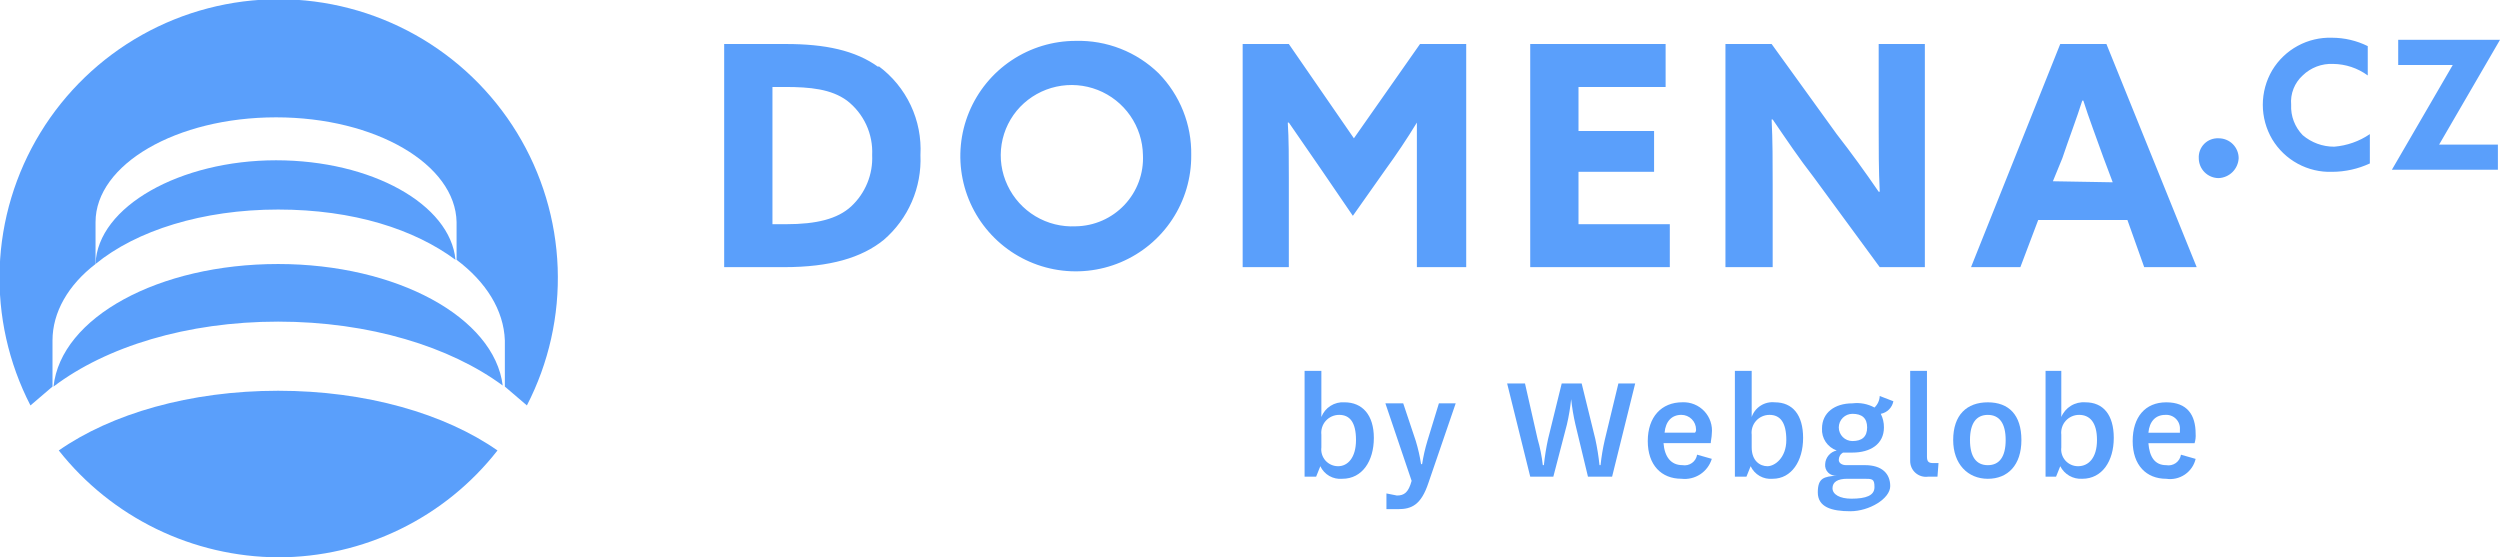
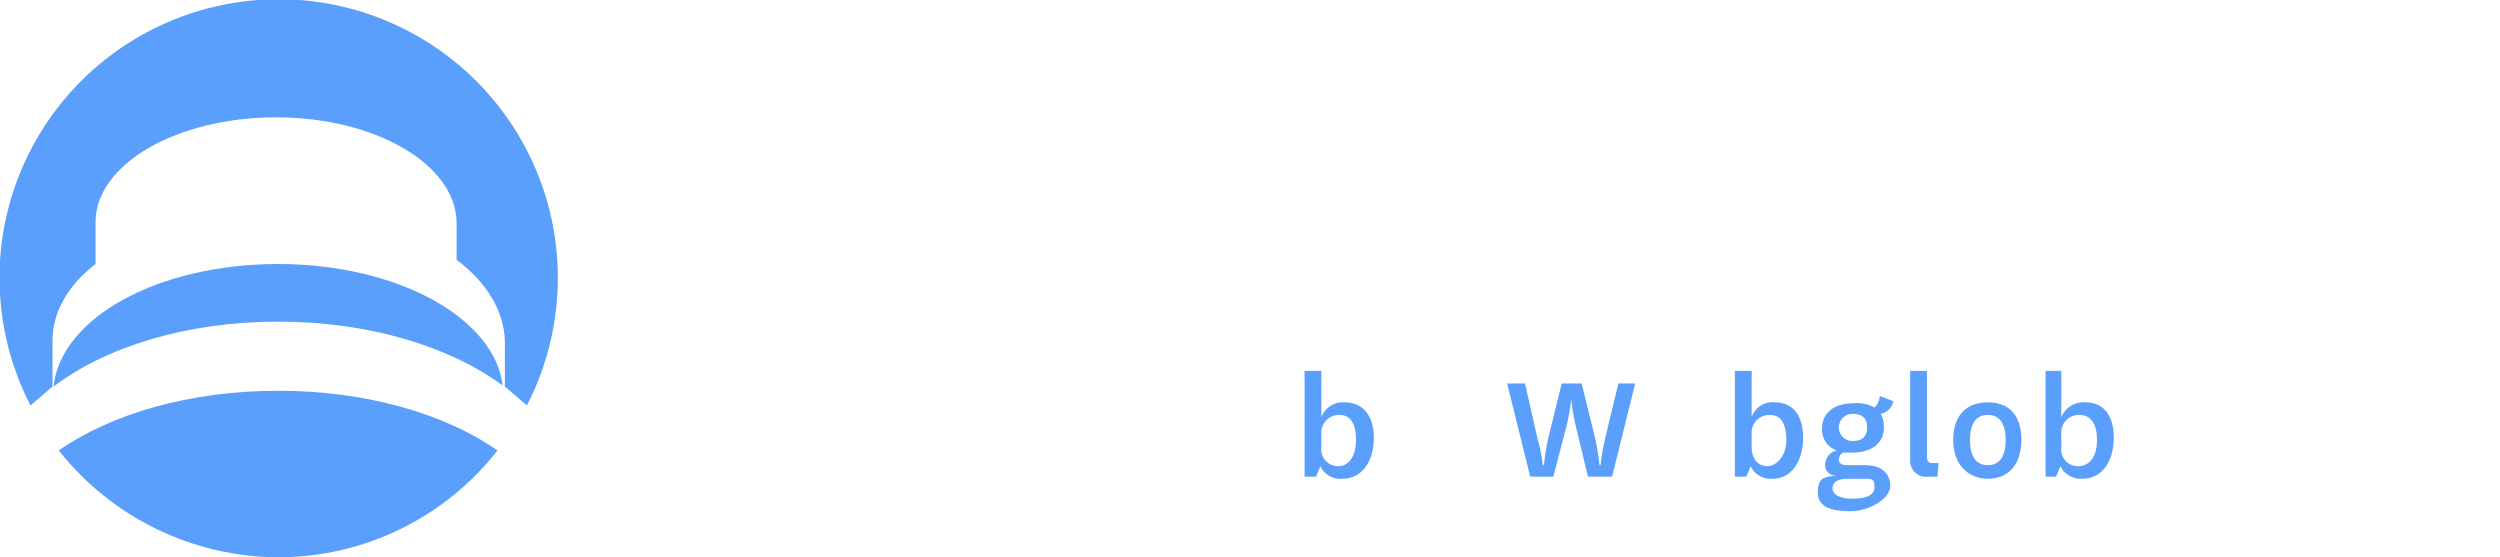
<svg xmlns="http://www.w3.org/2000/svg" width="157" height="35" viewBox="0 0 157 35" fill="none">
  <g clip-path="url(#clip0_5523_65412)">
-     <path d="M153.177 9.08L157 2.501H150.607V4.08H154.034L150.211 10.659H156.868V9.08H153.177ZM143.884 6.58C143.855 6.238 143.905 5.894 144.031 5.575C144.157 5.255 144.354 4.969 144.609 4.738C144.861 4.493 145.16 4.303 145.489 4.178C145.818 4.054 146.169 3.998 146.52 4.014C147.303 4.023 148.063 4.276 148.695 4.738V2.896C147.998 2.551 147.232 2.371 146.454 2.37C145.703 2.344 144.958 2.52 144.298 2.879C143.637 3.237 143.085 3.766 142.697 4.409C142.309 5.067 142.104 5.817 142.104 6.58C142.104 7.344 142.309 8.093 142.697 8.751C143.085 9.394 143.637 9.923 144.298 10.281C144.958 10.64 145.703 10.816 146.454 10.791C147.274 10.789 148.083 10.609 148.827 10.264V8.422C148.162 8.876 147.389 9.148 146.586 9.212C145.861 9.214 145.16 8.957 144.609 8.488C144.364 8.236 144.173 7.937 144.048 7.609C143.923 7.281 143.867 6.931 143.884 6.58ZM139.336 8.685C139.169 8.676 139.002 8.702 138.845 8.761C138.689 8.82 138.547 8.912 138.429 9.03C138.311 9.148 138.219 9.29 138.159 9.446C138.1 9.602 138.074 9.769 138.083 9.935C138.083 10.1 138.116 10.262 138.179 10.414C138.242 10.565 138.334 10.703 138.45 10.819C138.567 10.935 138.705 11.027 138.857 11.09C139.008 11.153 139.171 11.185 139.336 11.185C139.663 11.169 139.972 11.033 140.204 10.802C140.435 10.57 140.572 10.262 140.588 9.935C140.588 9.604 140.456 9.286 140.221 9.051C139.986 8.817 139.668 8.685 139.336 8.685ZM128.922 11.383L129.515 9.935C129.911 8.751 130.438 7.37 130.767 6.317H130.833C131.163 7.37 131.69 8.751 132.086 9.87L132.679 11.448L128.922 11.383ZM129.383 2.764L123.781 16.777H126.879L127.999 13.817H133.602L134.656 16.777H137.952L132.283 2.764H129.383ZM117.981 7.962C117.981 9.343 117.981 10.659 118.047 12.041H117.981C117.124 10.791 116.267 9.606 115.344 8.422L111.258 2.764H108.358V16.777H111.324V11.58C111.324 10.198 111.324 8.817 111.258 7.501H111.324C112.18 8.751 112.971 9.935 113.894 11.12L118.047 16.777H120.881V2.764H117.981V7.962ZM99.13 10.791H103.876V8.225H99.13V5.462H104.601V2.764H96.098V16.777H104.864V14.08H99.13V10.791ZM85.025 8.685L80.939 2.764H78.039V16.777H80.939V11.185C80.939 10.001 80.939 8.685 80.873 7.698H80.939L82.982 10.659L84.959 13.554L87.002 10.659C87.706 9.694 88.365 8.707 88.98 7.698V16.777H92.078V2.764H89.177L85.025 8.685ZM67.559 14.212C66.67 14.257 65.788 14.037 65.025 13.58C64.262 13.123 63.653 12.45 63.275 11.646C62.891 10.84 62.761 9.937 62.902 9.056C63.043 8.175 63.449 7.358 64.065 6.712C64.681 6.073 65.472 5.631 66.339 5.442C67.206 5.253 68.11 5.325 68.936 5.649C69.762 5.974 70.472 6.535 70.978 7.263C71.484 7.991 71.762 8.852 71.777 9.738C71.804 10.31 71.715 10.882 71.515 11.42C71.316 11.957 71.011 12.449 70.617 12.867C70.224 13.284 69.75 13.618 69.225 13.849C68.699 14.08 68.133 14.204 67.559 14.212ZM67.559 2.567C66.122 2.567 64.718 2.993 63.524 3.791C62.33 4.589 61.401 5.724 60.854 7.05C60.307 8.376 60.168 9.834 60.453 11.24C60.738 12.646 61.435 13.935 62.456 14.944C63.476 15.954 64.774 16.638 66.185 16.91C67.596 17.181 69.056 17.029 70.379 16.471C71.703 15.913 72.831 14.975 73.619 13.776C74.408 12.578 74.822 11.172 74.809 9.738C74.825 8.79 74.653 7.849 74.302 6.968C73.951 6.087 73.429 5.285 72.766 4.606C72.079 3.936 71.264 3.41 70.369 3.06C69.475 2.71 68.519 2.542 67.559 2.567ZM53.454 12.962C52.597 13.751 51.279 14.08 49.367 14.08H48.51V5.462H49.301C50.883 5.462 52.201 5.593 53.19 6.317C53.71 6.718 54.125 7.239 54.401 7.834C54.676 8.43 54.803 9.083 54.772 9.738C54.8 10.339 54.696 10.938 54.468 11.495C54.241 12.051 53.895 12.552 53.454 12.962ZM55.167 4.212C53.717 3.159 51.806 2.764 49.367 2.764H45.478V16.777H49.235C52.136 16.777 54.113 16.185 55.497 15.067C56.26 14.411 56.865 13.59 57.264 12.667C57.664 11.744 57.848 10.743 57.804 9.738C57.863 8.661 57.653 7.586 57.193 6.61C56.732 5.634 56.036 4.787 55.167 4.146V4.212Z" fill="#5A9FFB" />
-     <path d="M28.605 16.316C28.276 12.83 23.333 10.066 17.335 10.066C11.337 10.066 6.13 12.961 5.998 16.58C8.569 14.474 12.721 13.159 17.467 13.159C22.212 13.159 26.035 14.409 28.605 16.316Z" fill="#5A9FFB" />
    <path d="M17.466 16.58C9.952 16.58 3.823 19.935 3.361 24.277C6.657 21.777 11.732 20.198 17.466 20.198C23.201 20.198 28.276 21.777 31.571 24.212C31.044 19.935 24.914 16.58 17.466 16.58Z" fill="#5A9FFB" />
    <path d="M3.297 24.277V21.382C3.297 19.606 4.286 17.895 6 16.58V13.948C6 10.33 11.075 7.369 17.336 7.369C23.598 7.369 28.607 10.33 28.673 13.948V16.317C30.518 17.698 31.639 19.474 31.705 21.382V24.277L33.089 25.461C34.465 22.794 35.13 19.817 35.022 16.819C34.913 13.821 34.034 10.9 32.469 8.339C30.904 5.777 28.705 3.66 26.084 2.191C23.463 0.723 20.507 -0.049 17.501 -0.049C14.495 -0.049 11.54 0.723 8.918 2.191C6.297 3.66 4.098 5.777 2.533 8.339C0.968 10.9 0.089 13.821 -0.02 16.819C-0.128 19.817 0.537 22.794 1.913 25.461L3.297 24.277Z" fill="#5A9FFB" />
    <path d="M3.691 28.289C5.335 30.369 7.427 32.052 9.812 33.214C12.197 34.375 14.813 34.986 17.467 35C20.123 35 22.744 34.396 25.131 33.233C27.518 32.07 29.608 30.38 31.242 28.289C27.947 25.986 23.003 24.539 17.467 24.539C11.93 24.539 6.987 25.986 3.691 28.289Z" fill="#5A9FFB" />
    <path d="M82.653 29.936H81.928V23.291H82.982V26.186C83.094 25.898 83.295 25.653 83.556 25.488C83.817 25.322 84.124 25.244 84.432 25.265C85.553 25.265 86.278 26.054 86.278 27.502C86.278 28.949 85.553 30.067 84.3 30.067C84.016 30.094 83.731 30.033 83.483 29.892C83.235 29.75 83.037 29.536 82.916 29.278L82.653 29.936ZM82.982 28.094C82.963 28.242 82.977 28.394 83.021 28.537C83.066 28.68 83.141 28.812 83.24 28.925C83.34 29.037 83.463 29.126 83.6 29.187C83.738 29.248 83.887 29.279 84.037 29.278C84.63 29.278 85.157 28.752 85.157 27.633C85.157 26.515 84.762 26.054 84.103 26.054C83.944 26.053 83.787 26.086 83.641 26.15C83.496 26.214 83.366 26.309 83.26 26.427C83.154 26.545 83.074 26.684 83.027 26.836C82.979 26.987 82.964 27.147 82.982 27.304V28.094Z" fill="#5A9FFB" />
-     <path d="M88.913 27.698C89.057 28.173 89.167 28.656 89.243 29.146H89.309C89.385 28.656 89.495 28.173 89.638 27.698L90.363 25.33H91.418L89.704 30.33C89.243 31.712 88.65 31.975 87.793 31.975H87.068V30.988L87.727 31.119C88.188 31.119 88.452 30.922 88.65 30.198L87.002 25.33H88.122L88.913 27.698Z" fill="#5A9FFB" />
    <path d="M100.185 27.567C100.303 28.11 100.391 28.659 100.449 29.212H100.515C100.57 28.68 100.658 28.153 100.778 27.633L101.635 24.08H102.69L101.24 29.935H99.724L98.933 26.646C98.813 26.125 98.725 25.598 98.669 25.067C98.613 25.598 98.525 26.125 98.405 26.646L97.549 29.935H96.099L94.648 24.08H95.769L96.56 27.567C96.716 28.105 96.826 28.655 96.889 29.212H96.955C97.013 28.659 97.101 28.11 97.219 27.567L98.076 24.08H99.328L100.185 27.567Z" fill="#5A9FFB" />
-     <path d="M106.578 28.553L107.501 28.816C107.38 29.215 107.122 29.559 106.773 29.788C106.423 30.016 106.005 30.115 105.59 30.066C104.337 30.066 103.48 29.211 103.48 27.698C103.48 26.184 104.337 25.263 105.656 25.263C105.912 25.252 106.168 25.297 106.406 25.394C106.644 25.491 106.858 25.639 107.034 25.826C107.209 26.014 107.342 26.237 107.422 26.48C107.503 26.724 107.53 26.982 107.501 27.237C107.501 27.434 107.435 27.698 107.435 27.829H104.469C104.535 28.684 104.931 29.211 105.656 29.211C105.76 29.23 105.866 29.227 105.969 29.204C106.073 29.181 106.17 29.138 106.256 29.076C106.342 29.015 106.415 28.937 106.47 28.847C106.526 28.757 106.562 28.657 106.578 28.553ZM106.446 27.171C106.47 27.145 106.488 27.113 106.5 27.079C106.511 27.045 106.515 27.01 106.512 26.974C106.512 26.73 106.415 26.495 106.242 26.323C106.069 26.15 105.834 26.053 105.59 26.053C104.996 26.053 104.601 26.448 104.535 27.171H106.446Z" fill="#5A9FFB" />
    <path d="M109.676 29.936H108.951V23.291H110.006V26.186C110.108 25.892 110.307 25.64 110.57 25.473C110.833 25.306 111.145 25.233 111.456 25.265C112.576 25.265 113.235 26.054 113.235 27.502C113.235 28.949 112.51 30.067 111.324 30.067C111.04 30.094 110.754 30.033 110.507 29.892C110.259 29.75 110.061 29.536 109.94 29.278L109.676 29.936ZM110.006 28.094C110.006 28.949 110.533 29.278 110.994 29.278C111.456 29.278 112.181 28.752 112.181 27.633C112.181 26.515 111.785 26.054 111.126 26.054C110.967 26.053 110.81 26.086 110.665 26.15C110.519 26.214 110.389 26.309 110.283 26.427C110.177 26.545 110.098 26.684 110.05 26.836C110.002 26.987 109.987 27.147 110.006 27.304V28.094Z" fill="#5A9FFB" />
    <path d="M117.717 25.593C117.918 25.404 118.036 25.144 118.047 24.869L118.904 25.198C118.867 25.394 118.772 25.574 118.631 25.715C118.49 25.856 118.309 25.951 118.113 25.988C118.247 26.253 118.315 26.546 118.311 26.843C118.311 27.895 117.454 28.422 116.333 28.422H115.74C115.659 28.468 115.592 28.535 115.546 28.616C115.5 28.697 115.476 28.789 115.476 28.882C115.476 29.08 115.674 29.211 115.938 29.211H117.124C118.179 29.211 118.706 29.738 118.706 30.527C118.706 31.317 117.388 32.106 116.201 32.106C115.015 32.106 114.158 31.843 114.158 30.922C114.158 30.001 114.554 29.935 115.345 29.869C115.247 29.88 115.148 29.868 115.055 29.835C114.963 29.802 114.878 29.75 114.809 29.68C114.739 29.611 114.686 29.527 114.654 29.434C114.621 29.342 114.609 29.243 114.62 29.145C114.629 28.943 114.706 28.75 114.837 28.595C114.968 28.441 115.146 28.333 115.345 28.29C115.062 28.191 114.819 28.002 114.652 27.753C114.486 27.504 114.405 27.208 114.422 26.909C114.422 25.922 115.213 25.33 116.333 25.33C116.811 25.271 117.295 25.363 117.717 25.593ZM116.267 31.317C117.19 31.317 117.717 31.119 117.717 30.593C117.717 30.067 117.586 30.067 117.058 30.067H116.004C115.411 30.067 115.081 30.264 115.081 30.659C115.081 31.053 115.542 31.317 116.267 31.317ZM116.333 27.698C116.926 27.698 117.256 27.435 117.256 26.843C117.256 26.251 116.926 25.988 116.333 25.988C116.106 25.988 115.888 26.078 115.727 26.238C115.567 26.398 115.476 26.616 115.476 26.843C115.476 27.07 115.567 27.287 115.727 27.448C115.888 27.608 116.106 27.698 116.333 27.698Z" fill="#5A9FFB" />
    <path d="M121.673 29.936H121.08C120.939 29.955 120.796 29.943 120.661 29.902C120.525 29.861 120.4 29.791 120.294 29.698C120.187 29.604 120.102 29.489 120.045 29.36C119.987 29.23 119.958 29.09 119.959 28.949V23.291H121.014V28.686C121.014 29.015 121.145 29.081 121.409 29.081H121.739L121.673 29.936Z" fill="#5A9FFB" />
    <path d="M122.66 27.634C122.66 26.055 123.517 25.266 124.835 25.266C126.153 25.266 126.944 26.055 126.944 27.634C126.944 29.213 126.088 30.068 124.835 30.068C123.583 30.068 122.66 29.147 122.66 27.634ZM123.715 27.634C123.715 28.687 124.11 29.213 124.835 29.213C125.56 29.213 125.956 28.687 125.956 27.634C125.956 26.581 125.56 26.055 124.835 26.055C124.11 26.055 123.715 26.581 123.715 27.634Z" fill="#5A9FFB" />
    <path d="M129.12 29.936H128.461V23.291H129.45V26.186C129.573 25.893 129.786 25.646 130.058 25.481C130.331 25.315 130.648 25.24 130.966 25.265C132.086 25.265 132.745 26.054 132.745 27.502C132.745 28.949 132.02 30.067 130.768 30.067C130.485 30.085 130.203 30.02 129.957 29.88C129.711 29.739 129.512 29.53 129.384 29.278L129.12 29.936ZM129.45 28.094C129.431 28.242 129.444 28.394 129.489 28.537C129.533 28.68 129.608 28.812 129.708 28.925C129.808 29.037 129.93 29.126 130.068 29.187C130.205 29.248 130.354 29.279 130.504 29.278C131.163 29.278 131.691 28.752 131.691 27.633C131.691 26.515 131.229 26.054 130.57 26.054C130.411 26.053 130.254 26.086 130.109 26.15C129.963 26.214 129.833 26.309 129.727 26.427C129.621 26.545 129.542 26.684 129.494 26.836C129.446 26.987 129.431 27.147 129.45 27.304V28.094Z" fill="#5A9FFB" />
-     <path d="M136.964 28.555L137.886 28.818C137.792 29.22 137.549 29.571 137.208 29.802C136.866 30.034 136.449 30.129 136.041 30.068C134.788 30.068 133.932 29.213 133.932 27.7C133.932 26.187 134.723 25.266 136.041 25.266C137.359 25.266 137.886 26.055 137.886 27.239C137.901 27.439 137.878 27.64 137.82 27.831H134.92C134.986 28.687 135.316 29.213 136.041 29.213C136.145 29.232 136.252 29.23 136.355 29.206C136.458 29.183 136.555 29.14 136.641 29.079C136.727 29.017 136.8 28.939 136.856 28.849C136.911 28.759 136.948 28.659 136.964 28.555ZM136.898 27.174V26.976C136.908 26.853 136.891 26.729 136.848 26.612C136.805 26.496 136.737 26.39 136.649 26.303C136.562 26.215 136.456 26.148 136.339 26.105C136.223 26.062 136.099 26.045 135.975 26.055C135.382 26.055 134.986 26.45 134.92 27.174H136.898Z" fill="#5A9FFB" />
  </g>
  <defs>
    <clipPath id="clip0_5523_65412">
      <rect width="157" height="35" fill="white" />
    </clipPath>
  </defs>
</svg>